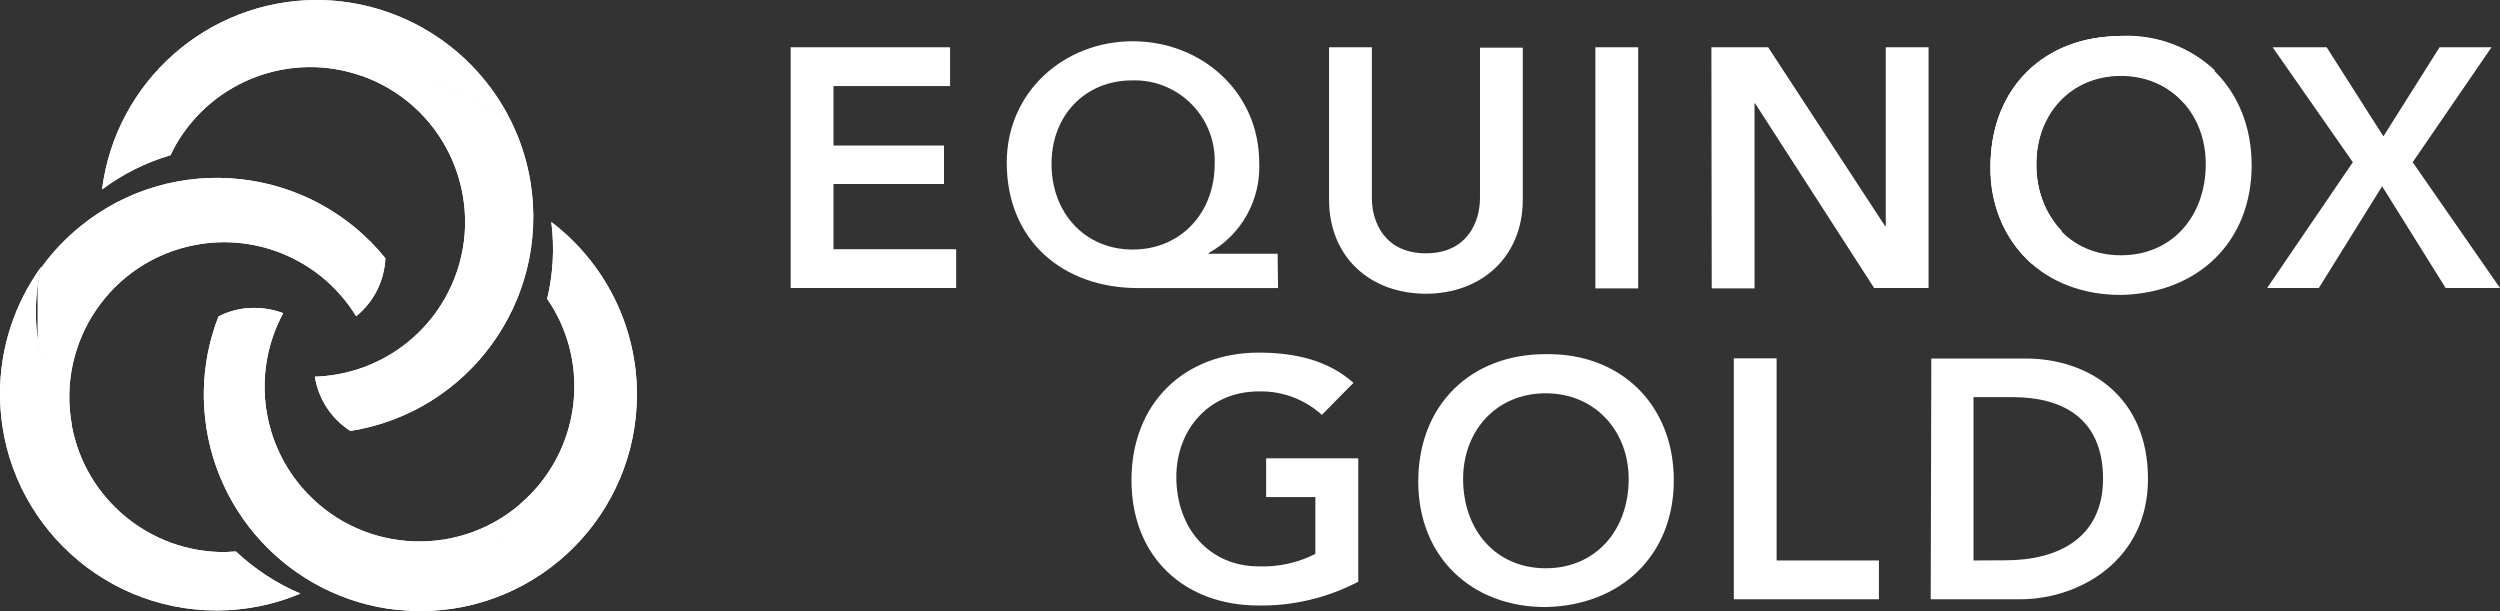
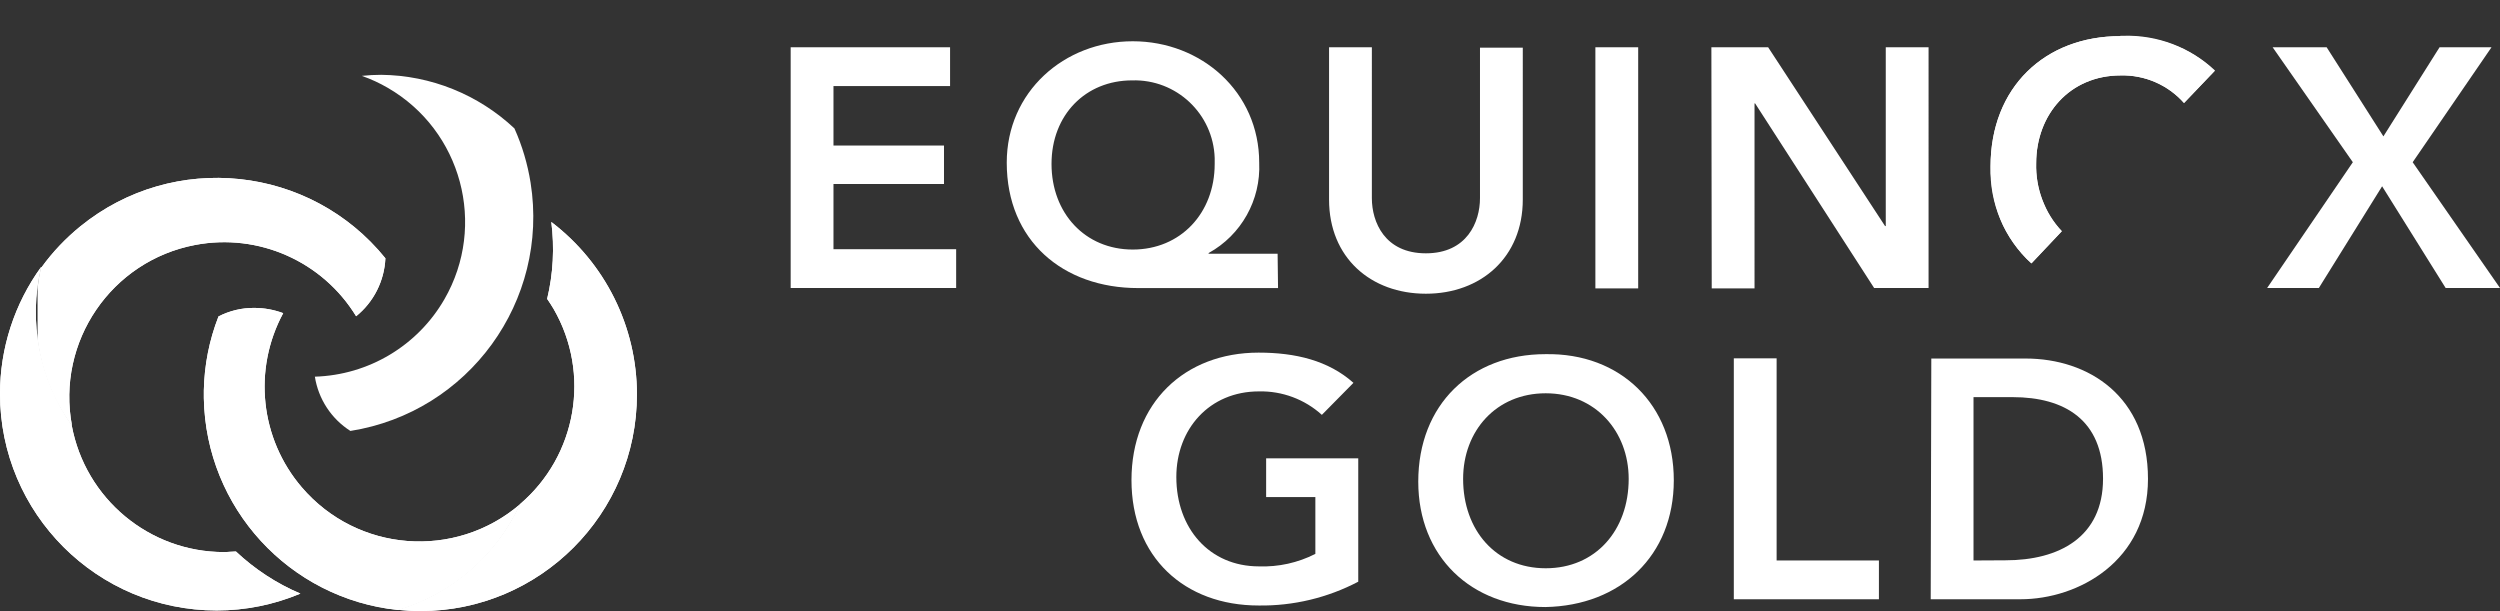
<svg xmlns="http://www.w3.org/2000/svg" id="Layer_2" data-name="Layer 2" viewBox="0 0 292.03 71.38">
  <rect x="0" y="0" width="292.03" height="71.38" fill="#333333" stroke="none" />
  <defs>
    <style>
      .cls-1 {
        clip-path: url(#clippath-1);
      }

      .cls-2 {
        clip-path: url(#clippath-3);
      }

      .cls-3 {
        clip-path: url(#clippath-4);
      }

      .cls-4 {
        clip-path: url(#clippath-2);
      }

      .cls-5 {
        clip-path: url(#clippath-6);
      }

      .cls-6 {
        clip-path: url(#clippath-5);
      }

      .cls-7 {
        fill: #fff;
      }

      .cls-8 {
        clip-path: url(#clippath);
      }
    </style>
    <clipPath id="clippath">
      <path class="cls-7" d="M247.7,4.22c-8.85,0-15.18,6-15.18,15.23-.14,4.29,1.6,8.42,4.77,11.32l3.56-3.77c-2.01-2.14-3.08-4.99-3-7.92,0-5.72,3.94-10.27,9.87-10.27,2.82-.07,5.53,1.11,7.4,3.22l3.62-3.79c-2.89-2.72-6.74-4.18-10.71-4.06h-.36l.03.04Z" />
    </clipPath>
    <clipPath id="clippath-1">
      <path class="cls-7" d="M4.8,31.23c-.17.79-.3,1.58-.39,2.35v6.06c.46,3.65,1.84,7.12,4,10.09-1.85-9.81,4.6-19.27,14.41-21.12,7.38-1.4,14.86,1.92,18.78,8.33,2.06-1.66,3.3-4.13,3.42-6.77-8.8-10.87-24.74-12.55-35.61-3.75-1.72,1.4-3.26,3.01-4.56,4.81h-.05Z" />
    </clipPath>
    <clipPath id="clippath-2">
      <path class="cls-7" d="M0,46c0,13.98,11.34,25.31,25.31,25.31,3.36,0,6.68-.67,9.78-1.97-2.78-1.18-5.33-2.85-7.53-4.92-.46,0-.92.07-1.39.07-8.72,0-16.2-6.22-17.79-14.8-3.79-5.37-5.09-12.11-3.58-18.5C1.68,35.5,0,40.68,0,46Z" />
    </clipPath>
    <clipPath id="clippath-3">
      <path class="cls-7" d="M25.51,37c-1.07,2.74-1.64,5.65-1.7,8.59v.93c.23,12.8,9.97,23.41,22.7,24.74,6.3-1.87,11.49-6.37,14.23-12.35-7.59,6.49-19,5.6-25.49-1.99-4.86-5.68-5.72-13.76-2.17-20.34-1.08-.4-2.21-.61-3.36-.61-1.46-.02-2.91.33-4.21,1v.03Z" />
    </clipPath>
    <clipPath id="clippath-4">
      <path class="cls-7" d="M63.91,34.91c.26.38.52.77.76,1.18,4.36,7.55,2.71,17.14-3.93,22.8-2.75,5.97-7.94,10.46-14.23,12.35.87.09,1.74.14,2.61.14,13.97-.01,25.29-11.35,25.28-25.32,0-7.9-3.71-15.35-10-20.13.38,3,.22,6.05-.49,9v-.02Z" />
    </clipPath>
    <clipPath id="clippath-5">
-       <path class="cls-7" d="M42.28,8.87c1.04.36,2.05.83,3,1.38,8.65,4.99,11.62,16.06,6.63,24.71-3.13,5.43-8.86,8.85-15.13,9.04.41,2.61,1.92,4.92,4.15,6.34,13.82-2.19,23.24-15.17,21.05-28.99-.35-2.19-.98-4.33-1.89-6.35-4.22-3.96-9.77-6.2-15.56-6.26-.75,0-1.5.04-2.25.12h0Z" />
-     </clipPath>
+       </clipPath>
    <clipPath id="clippath-6">
-       <path class="cls-7" d="M36.92,0C24.22.06,13.52,9.53,11.92,22.13c2.41-1.8,5.12-3.16,8-4,.2-.42.4-.84.64-1.25,4.37-7.55,13.5-10.92,21.72-8,6.54-.6,13.02,1.62,17.81,6.12C56.04,5.96,47.1.11,37.2,0h-.28Z" />
-     </clipPath>
+       </clipPath>
  </defs>
  <g id="Layer_1-2" data-name="Layer 1">
    <path class="cls-7" d="M202.53,70h16.95v-4.53h-11.95v-23.61h-5v28.14ZM225.53,70h10.49c6.75,0,14.89-4.45,14.89-14.06s-6.91-14.06-14.3-14.06h-11.01l-.07,28.12ZM230.53,65.47v-19.08h4.56c6.12,0,10.57,2.7,10.57,9.53s-5.13,9.53-11.4,9.53l-3.73.02Z" />
    <path class="cls-7" d="M165.67,56.26c0,8.77,6.19,14.65,14.85,14.65,8.77-.16,15-6,15-14.81s-6.2-14.89-15-14.73c-8.66,0-14.85,5.87-14.85,14.89M170.91,55.94c0-5.6,3.85-10,9.65-10s9.69,4.45,9.69,10c0,6-3.86,10.44-9.69,10.44s-9.65-4.45-9.65-10.44" />
    <path class="cls-7" d="M158.66,53.54h-10.76v4.52h5.75v6.64c-2.04,1.04-4.31,1.54-6.59,1.46-5.79,0-9.65-4.44-9.65-10.44,0-5.6,3.86-10,9.65-10,2.71-.06,5.34.92,7.35,2.74l3.69-3.74c-2.94-2.62-6.79-3.53-11.08-3.53-8.65,0-14.85,5.88-14.85,14.89s6.2,14.65,14.85,14.65c4.05.06,8.05-.9,11.64-2.78v-14.41Z" />
    <polygon class="cls-7" points="284.97 5.52 278.41 15.93 271.78 5.52 265.47 5.52 274.84 18.95 264.83 33.64 270.87 33.64 278.26 21.76 285.68 33.64 292.03 33.64 281.83 18.95 291.04 5.52 284.97 5.52" />
    <path class="cls-7" d="M92.36,33.64h19.33v-4.53h-14.33v-7.62h12.91v-4.49h-12.91v-6.95h13.62v-4.53h-18.62v28.12ZM149.24,29.64h-8.06v-.08c3.82-2.11,6.11-6.2,5.91-10.56,0-8.26-6.75-14.18-14.77-14.18s-14.72,5.91-14.72,14.18c0,9.13,6.59,14.65,15.33,14.65h16.36l-.05-4.01ZM132.24,9.39c5.17-.16,9.49,3.9,9.65,9.08,0,.23,0,.46,0,.68,0,5.76-4,10-9.57,10s-9.49-4.25-9.49-10,4-9.76,9.41-9.76M177.88,5.57h-5v17.58c0,2.78-1.51,6.44-6.32,6.44s-6.31-3.66-6.31-6.44V5.52h-5v17.79c0,6.79,4.88,11,11.31,11s11.32-4.25,11.32-11V5.57ZM186.36,33.69h5V5.52h-5v28.17ZM199.95,33.69h5V12.08h.07l13.9,21.56h6.36V5.52h-5v20.89h-.08l-13.66-20.89h-6.63l.04,28.17Z" />
-     <path class="cls-7" d="M232.52,19.45c0,9,6.33,15,15.19,15,9-.16,15.31-6.17,15.31-15.14s-6.34-15.23-15.31-15.07c-8.86,0-15.19,6-15.19,15.23M237.88,19.14c0-5.72,3.94-10.27,9.87-10.27s9.91,4.55,9.91,10.27c0,6.14-3.94,10.68-9.91,10.68s-9.87-4.54-9.87-10.68" />
    <g>
      <path class="cls-7" d="M247.7,4.22c-8.85,0-15.18,6-15.18,15.23-.14,4.29,1.6,8.42,4.77,11.32l3.56-3.77c-2.01-2.14-3.08-4.99-3-7.92,0-5.72,3.94-10.27,9.87-10.27,2.82-.07,5.53,1.11,7.4,3.22l3.62-3.79c-2.89-2.72-6.74-4.18-10.71-4.06h-.36l.03.04Z" />
      <g class="cls-8">
        <path class="cls-7" d="M232.52,19.42c0,9,6.34,15,15.19,15,9-.16,15.31-6.17,15.31-15.14s-6.33-15.23-15.31-15.07c-8.85,0-15.19,6-15.19,15.23M237.89,19.11c0-5.72,3.93-10.27,9.86-10.27s9.91,4.55,9.91,10.27c0,6.13-3.94,10.68-9.91,10.68s-9.86-4.55-9.86-10.68" />
      </g>
    </g>
    <g>
      <path class="cls-7" d="M4.8,31.23c-.17.79-.3,1.58-.39,2.35v6.06c.46,3.65,1.84,7.12,4,10.09-1.85-9.81,4.6-19.27,14.41-21.12,7.38-1.4,14.86,1.92,18.78,8.33,2.06-1.66,3.3-4.13,3.42-6.77-8.8-10.87-24.74-12.55-35.61-3.75-1.72,1.4-3.26,3.01-4.56,4.81h-.05Z" />
      <g class="cls-1">
        <rect class="cls-7" x="-.22" y="11.88" width="49.82" height="46.74" transform="translate(-15.54 19.97) rotate(-34.2)" />
      </g>
    </g>
    <g>
      <path class="cls-7" d="M0,46c0,13.98,11.34,25.31,25.31,25.31,3.36,0,6.68-.67,9.78-1.97-2.78-1.18-5.33-2.85-7.53-4.92-.46,0-.92.07-1.39.07-8.72,0-16.2-6.22-17.79-14.8-3.79-5.37-5.09-12.11-3.58-18.5C1.68,35.5,0,40.68,0,46Z" />
      <g class="cls-4">
        <rect class="cls-7" x="-8.01" y="25.88" width="51.11" height="55.86" transform="translate(-21.46 12.79) rotate(-25.5)" />
      </g>
    </g>
    <g>
      <path class="cls-7" d="M25.51,37c-1.07,2.74-1.64,5.65-1.7,8.59v.93c.23,12.8,9.97,23.41,22.7,24.74,6.3-1.87,11.49-6.37,14.23-12.35-7.59,6.49-19,5.6-25.49-1.99-4.86-5.68-5.72-13.76-2.17-20.34-1.08-.4-2.21-.61-3.36-.61-1.46-.02-2.91.33-4.21,1v.03Z" />
      <g class="cls-2">
        <rect class="cls-7" x="18.35" y="29.28" width="47.85" height="48.61" transform="translate(-24.37 68.33) rotate(-64.2)" />
      </g>
    </g>
    <g>
      <path class="cls-7" d="M63.91,34.91c.26.38.52.77.76,1.18,4.36,7.55,2.71,17.14-3.93,22.8-2.75,5.97-7.94,10.46-14.23,12.35.87.09,1.74.14,2.61.14,13.97-.01,25.29-11.35,25.28-25.32,0-7.9-3.71-15.35-10-20.13.38,3,.22,6.05-.49,9v-.02Z" />
      <g class="cls-3">
        <rect class="cls-7" x="34.78" y="22.49" width="55.73" height="52.33" transform="translate(-12.93 72.73) rotate(-55.5)" />
      </g>
    </g>
    <g>
      <path class="cls-7" d="M42.28,8.87c1.04.36,2.05.83,3,1.38,8.65,4.99,11.62,16.06,6.63,24.71-3.13,5.43-8.86,8.85-15.13,9.04.41,2.61,1.92,4.92,4.15,6.34,13.82-2.19,23.24-15.17,21.05-28.99-.35-2.19-.98-4.33-1.89-6.35-4.22-3.96-9.77-6.2-15.56-6.26-.75,0-1.5.04-2.25.12h0Z" />
      <g class="cls-6">
-         <rect class="cls-7" x="35.3" y="7.7" width="33.19" height="43.69" transform="translate(-2.02 3.88) rotate(-4.2)" />
-       </g>
+         </g>
    </g>
    <g>
-       <path class="cls-7" d="M36.92,0C24.22.06,13.52,9.53,11.92,22.13c2.41-1.8,5.12-3.16,8-4,.2-.42.4-.84.64-1.25,4.37-7.55,13.5-10.92,21.72-8,6.54-.6,13.02,1.62,17.81,6.12C56.04,5.96,47.1.11,37.2,0h-.28Z" />
      <g class="cls-5">
        <rect class="cls-7" x="23.07" y="-13.78" width="25.85" height="49.77" transform="translate(22.1 46.12) rotate(-85.5)" />
      </g>
    </g>
  </g>
</svg>